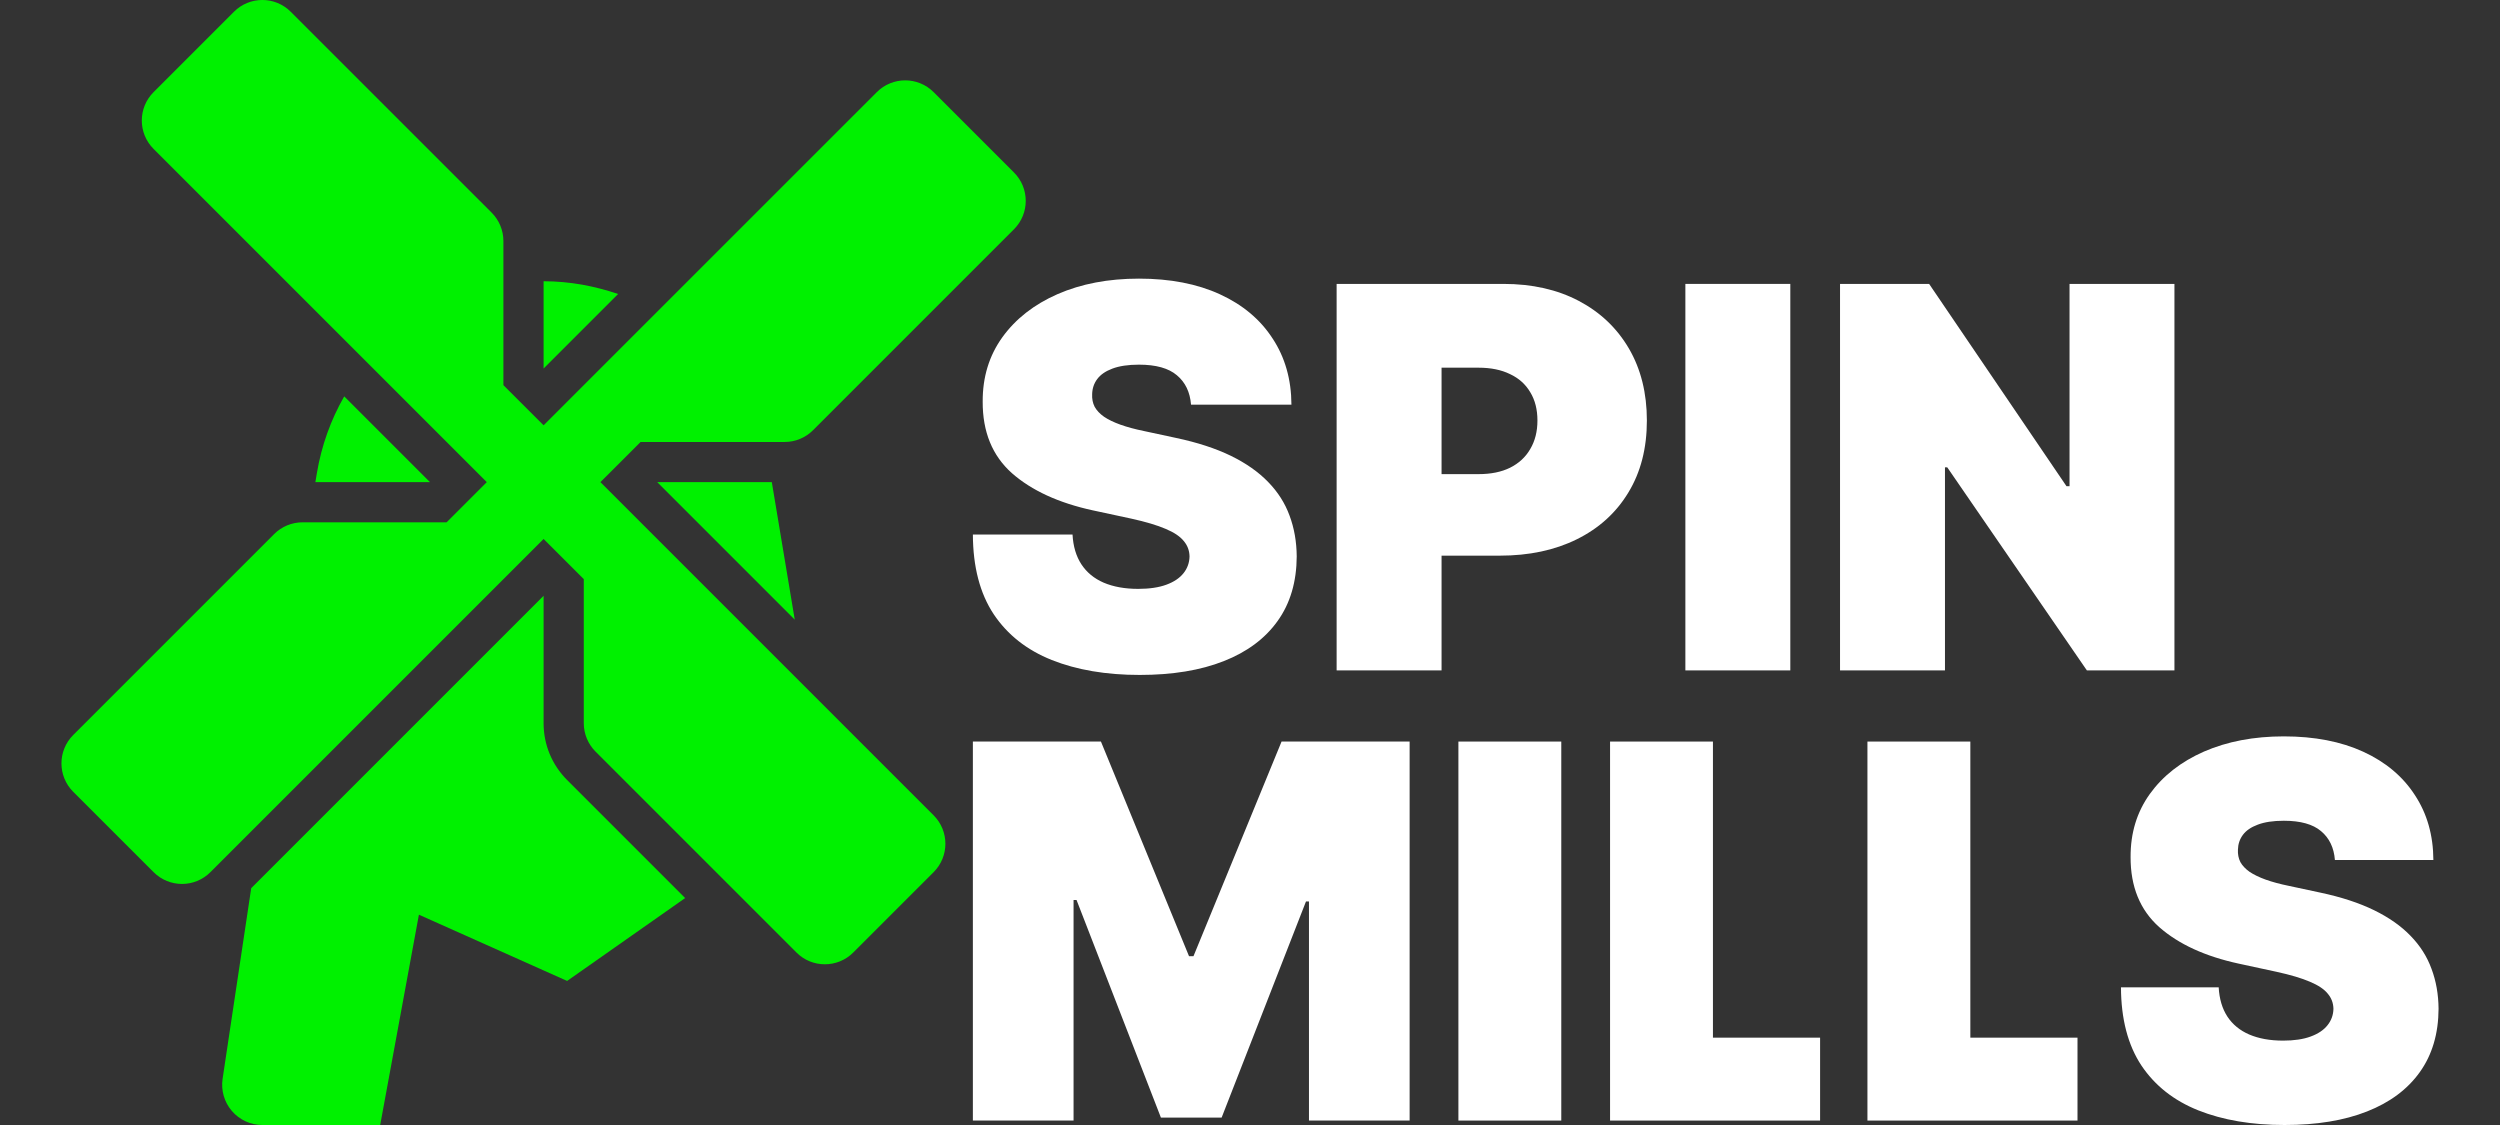
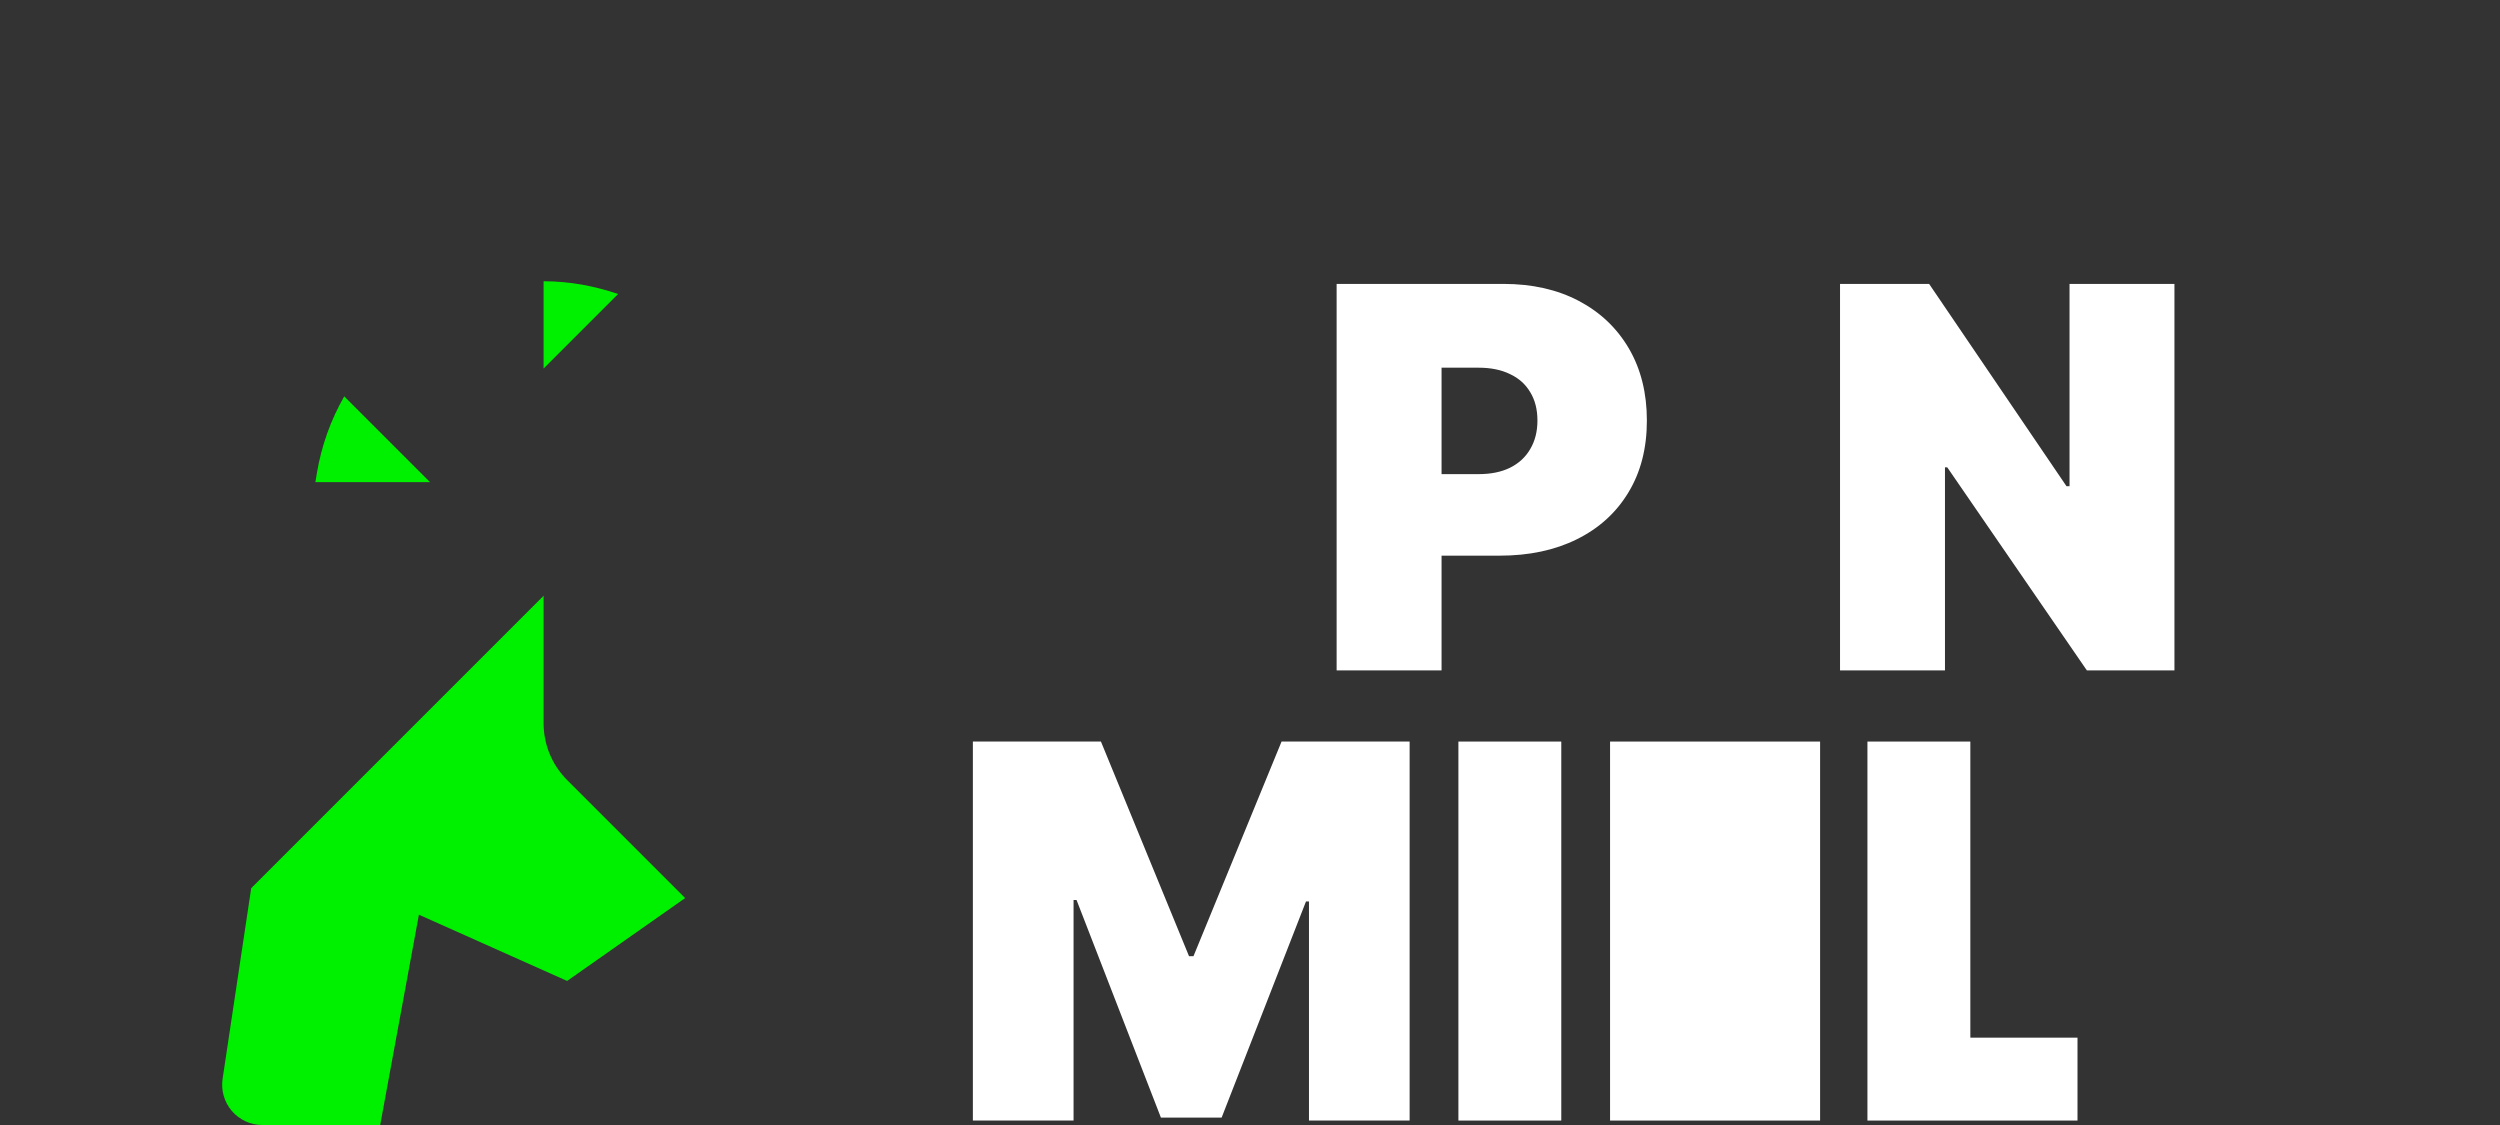
<svg xmlns="http://www.w3.org/2000/svg" width="80" height="36" viewBox="0 0 80 36" fill="none">
  <rect x="0" y="0" width="80" height="36" fill="#333333" stroke="none" />
-   <path d="M25.11 14.143C25.451 14.143 25.777 14.007 26.018 13.766L32.447 7.337C32.949 6.835 32.949 6.022 32.447 5.519L29.876 2.948C29.373 2.446 28.56 2.446 28.058 2.948L17.395 13.61L16.109 12.325V7.714C16.109 7.373 15.974 7.046 15.733 6.805L9.304 0.377C8.802 -0.126 7.988 -0.126 7.486 0.377L4.915 2.948C4.412 3.45 4.412 4.264 4.915 4.766L15.577 15.428L14.291 16.714H9.681C9.339 16.714 9.013 16.85 8.772 17.091L2.343 23.52C1.841 24.022 1.841 24.835 2.343 25.338L4.915 27.909C5.166 28.16 5.495 28.286 5.824 28.286C6.153 28.286 6.482 28.16 6.733 27.909L17.395 17.247L18.681 18.532V23.143C18.681 23.484 18.817 23.811 19.058 24.052L25.486 30.48C25.737 30.732 26.066 30.857 26.395 30.857C26.724 30.857 27.053 30.732 27.304 30.48L29.876 27.909C30.378 27.407 30.378 26.593 29.876 26.091L19.213 15.428L20.499 14.143H25.11Z" fill="#00F100" />
  <path d="M17.395 9V11.792L19.779 9.408C19.028 9.152 18.23 9 17.395 9Z" fill="#00F100" />
  <path d="M11.015 12.684C10.589 13.428 10.287 14.257 10.139 15.147L10.092 15.428H13.759L11.015 12.684Z" fill="#00F100" />
-   <path d="M24.698 15.428H21.031L25.432 19.829L24.698 15.428Z" fill="#00F100" />
  <path fill-rule="evenodd" clip-rule="evenodd" d="M12.166 36L13.405 29.27L18.148 31.39L21.925 28.738L18.148 24.961C17.663 24.475 17.395 23.83 17.395 23.143V19.065L8.039 28.421L7.123 34.523C7.068 34.894 7.177 35.269 7.421 35.553C7.666 35.837 8.021 36 8.395 36H12.166Z" fill="#00F100" />
-   <path d="M38.113 12.95C38.081 12.547 37.93 12.233 37.66 12.008C37.395 11.782 36.99 11.669 36.447 11.669C36.1 11.669 35.816 11.712 35.595 11.796C35.378 11.877 35.217 11.988 35.112 12.129C35.007 12.269 34.953 12.43 34.949 12.612C34.941 12.761 34.967 12.895 35.028 13.016C35.092 13.133 35.193 13.24 35.329 13.336C35.466 13.429 35.641 13.513 35.855 13.59C36.068 13.666 36.322 13.735 36.616 13.795L37.63 14.013C38.315 14.158 38.9 14.349 39.388 14.586C39.875 14.824 40.273 15.104 40.583 15.426C40.893 15.744 41.121 16.102 41.266 16.501C41.415 16.899 41.491 17.334 41.495 17.805C41.491 18.618 41.288 19.307 40.885 19.87C40.483 20.434 39.907 20.863 39.158 21.157C38.413 21.451 37.517 21.598 36.471 21.598C35.396 21.598 34.458 21.439 33.657 21.12C32.859 20.802 32.239 20.313 31.797 19.653C31.358 18.989 31.136 18.139 31.132 17.105H34.321C34.341 17.483 34.436 17.801 34.605 18.059C34.774 18.316 35.011 18.512 35.317 18.645C35.627 18.777 35.996 18.844 36.422 18.844C36.781 18.844 37.081 18.799 37.322 18.711C37.564 18.622 37.747 18.5 37.872 18.343C37.997 18.186 38.061 18.006 38.065 17.805C38.061 17.616 37.999 17.451 37.878 17.31C37.761 17.165 37.568 17.036 37.298 16.923C37.028 16.807 36.664 16.698 36.205 16.597L34.973 16.332C33.878 16.094 33.014 15.697 32.382 15.142C31.754 14.582 31.442 13.819 31.446 12.853C31.442 12.068 31.652 11.382 32.074 10.794C32.501 10.202 33.091 9.741 33.844 9.411C34.601 9.081 35.468 8.916 36.447 8.916C37.445 8.916 38.309 9.083 39.037 9.417C39.766 9.751 40.328 10.222 40.722 10.83C41.121 11.434 41.322 12.141 41.326 12.95H38.113Z" fill="white" />
  <path d="M42.772 21.453V9.085H48.111C49.029 9.085 49.832 9.266 50.52 9.628C51.209 9.991 51.744 10.5 52.127 11.156C52.509 11.812 52.7 12.579 52.7 13.457C52.7 14.343 52.503 15.11 52.109 15.758C51.718 16.406 51.169 16.905 50.46 17.256C49.755 17.606 48.932 17.781 47.99 17.781H44.801V15.172H47.314C47.708 15.172 48.044 15.104 48.322 14.967C48.604 14.826 48.819 14.627 48.968 14.369C49.121 14.111 49.198 13.807 49.198 13.457C49.198 13.103 49.121 12.801 48.968 12.551C48.819 12.298 48.604 12.104 48.322 11.972C48.044 11.835 47.708 11.766 47.314 11.766H46.13V21.453H42.772Z" fill="white" />
-   <path d="M57.29 9.085V21.453H53.932V9.085H57.29Z" fill="white" />
  <path d="M69.582 9.085V21.453H66.78L62.312 14.955H62.239V21.453H58.881V9.085H61.732L66.128 15.559H66.225V9.085H69.582Z" fill="white" />
  <path d="M31.132 23.73H35.23L38.049 30.599H38.191L41.01 23.73H45.108V35.858H41.887V28.846H41.792L39.092 35.763H37.149L34.449 28.799H34.354V35.858H31.132V23.73Z" fill="white" />
  <path d="M49.961 23.73V35.858H46.669V23.73H49.961Z" fill="white" />
-   <path d="M51.522 35.858V23.73H54.814V33.205H58.243V35.858H51.522Z" fill="white" />
+   <path d="M51.522 35.858V23.73H54.814H58.243V35.858H51.522Z" fill="white" />
  <path d="M59.758 35.858V23.73H63.051V33.205H66.48V35.858H59.758Z" fill="white" />
-   <path d="M74.717 27.52C74.686 27.125 74.538 26.817 74.273 26.596C74.013 26.375 73.616 26.264 73.083 26.264C72.743 26.264 72.465 26.306 72.248 26.389C72.035 26.468 71.877 26.576 71.774 26.714C71.671 26.852 71.618 27.01 71.614 27.188C71.606 27.334 71.632 27.466 71.691 27.585C71.754 27.699 71.853 27.804 71.987 27.899C72.121 27.989 72.293 28.072 72.502 28.148C72.712 28.223 72.96 28.29 73.249 28.349L74.243 28.562C74.915 28.704 75.489 28.892 75.967 29.125C76.445 29.358 76.835 29.632 77.139 29.948C77.443 30.26 77.666 30.611 77.808 31.002C77.955 31.393 78.03 31.819 78.034 32.281C78.03 33.078 77.83 33.754 77.435 34.306C77.041 34.859 76.476 35.279 75.742 35.568C75.011 35.856 74.133 36 73.106 36C72.052 36 71.132 35.844 70.347 35.532C69.565 35.22 68.957 34.741 68.523 34.093C68.093 33.442 67.875 32.609 67.871 31.594H70.998C71.018 31.965 71.111 32.277 71.276 32.53C71.442 32.782 71.675 32.974 71.975 33.104C72.279 33.234 72.641 33.3 73.059 33.3C73.41 33.3 73.705 33.256 73.941 33.169C74.178 33.082 74.358 32.962 74.48 32.808C74.603 32.654 74.666 32.478 74.67 32.281C74.666 32.095 74.605 31.934 74.486 31.795C74.372 31.653 74.182 31.527 73.918 31.416C73.653 31.302 73.296 31.195 72.846 31.097L71.638 30.836C70.564 30.603 69.717 30.214 69.097 29.669C68.481 29.121 68.175 28.372 68.179 27.425C68.175 26.655 68.381 25.982 68.795 25.406C69.214 24.825 69.792 24.373 70.53 24.049C71.273 23.726 72.123 23.564 73.083 23.564C74.062 23.564 74.909 23.728 75.623 24.055C76.338 24.383 76.889 24.845 77.275 25.441C77.666 26.033 77.864 26.726 77.868 27.52H74.717Z" fill="white" />
</svg>